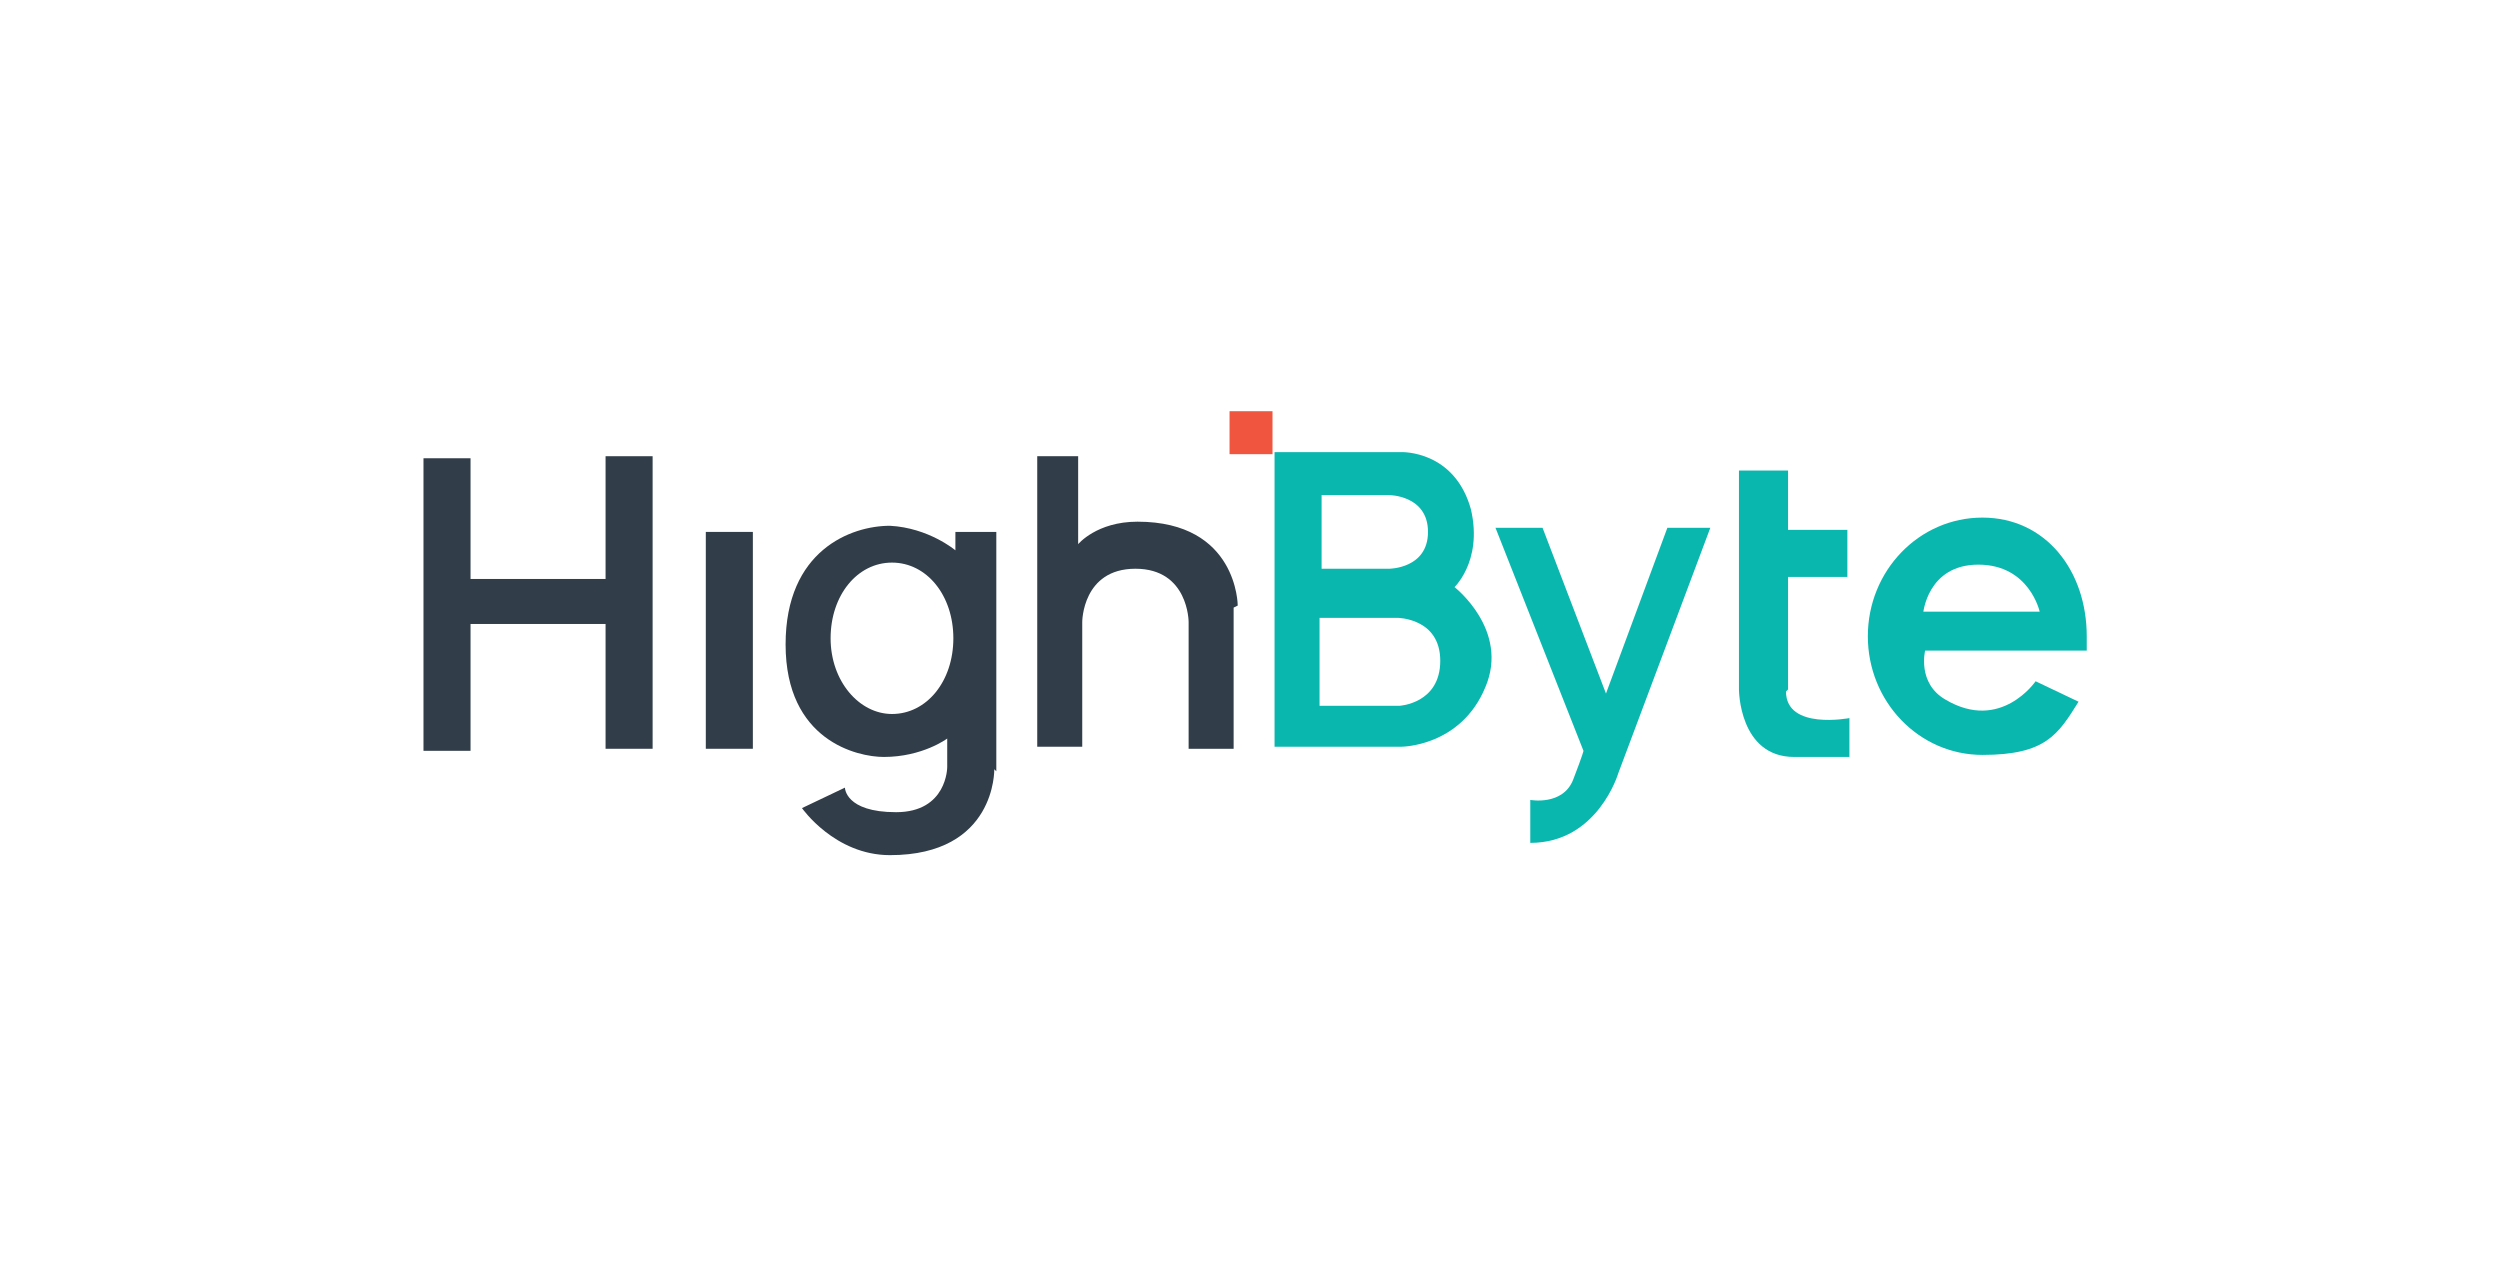
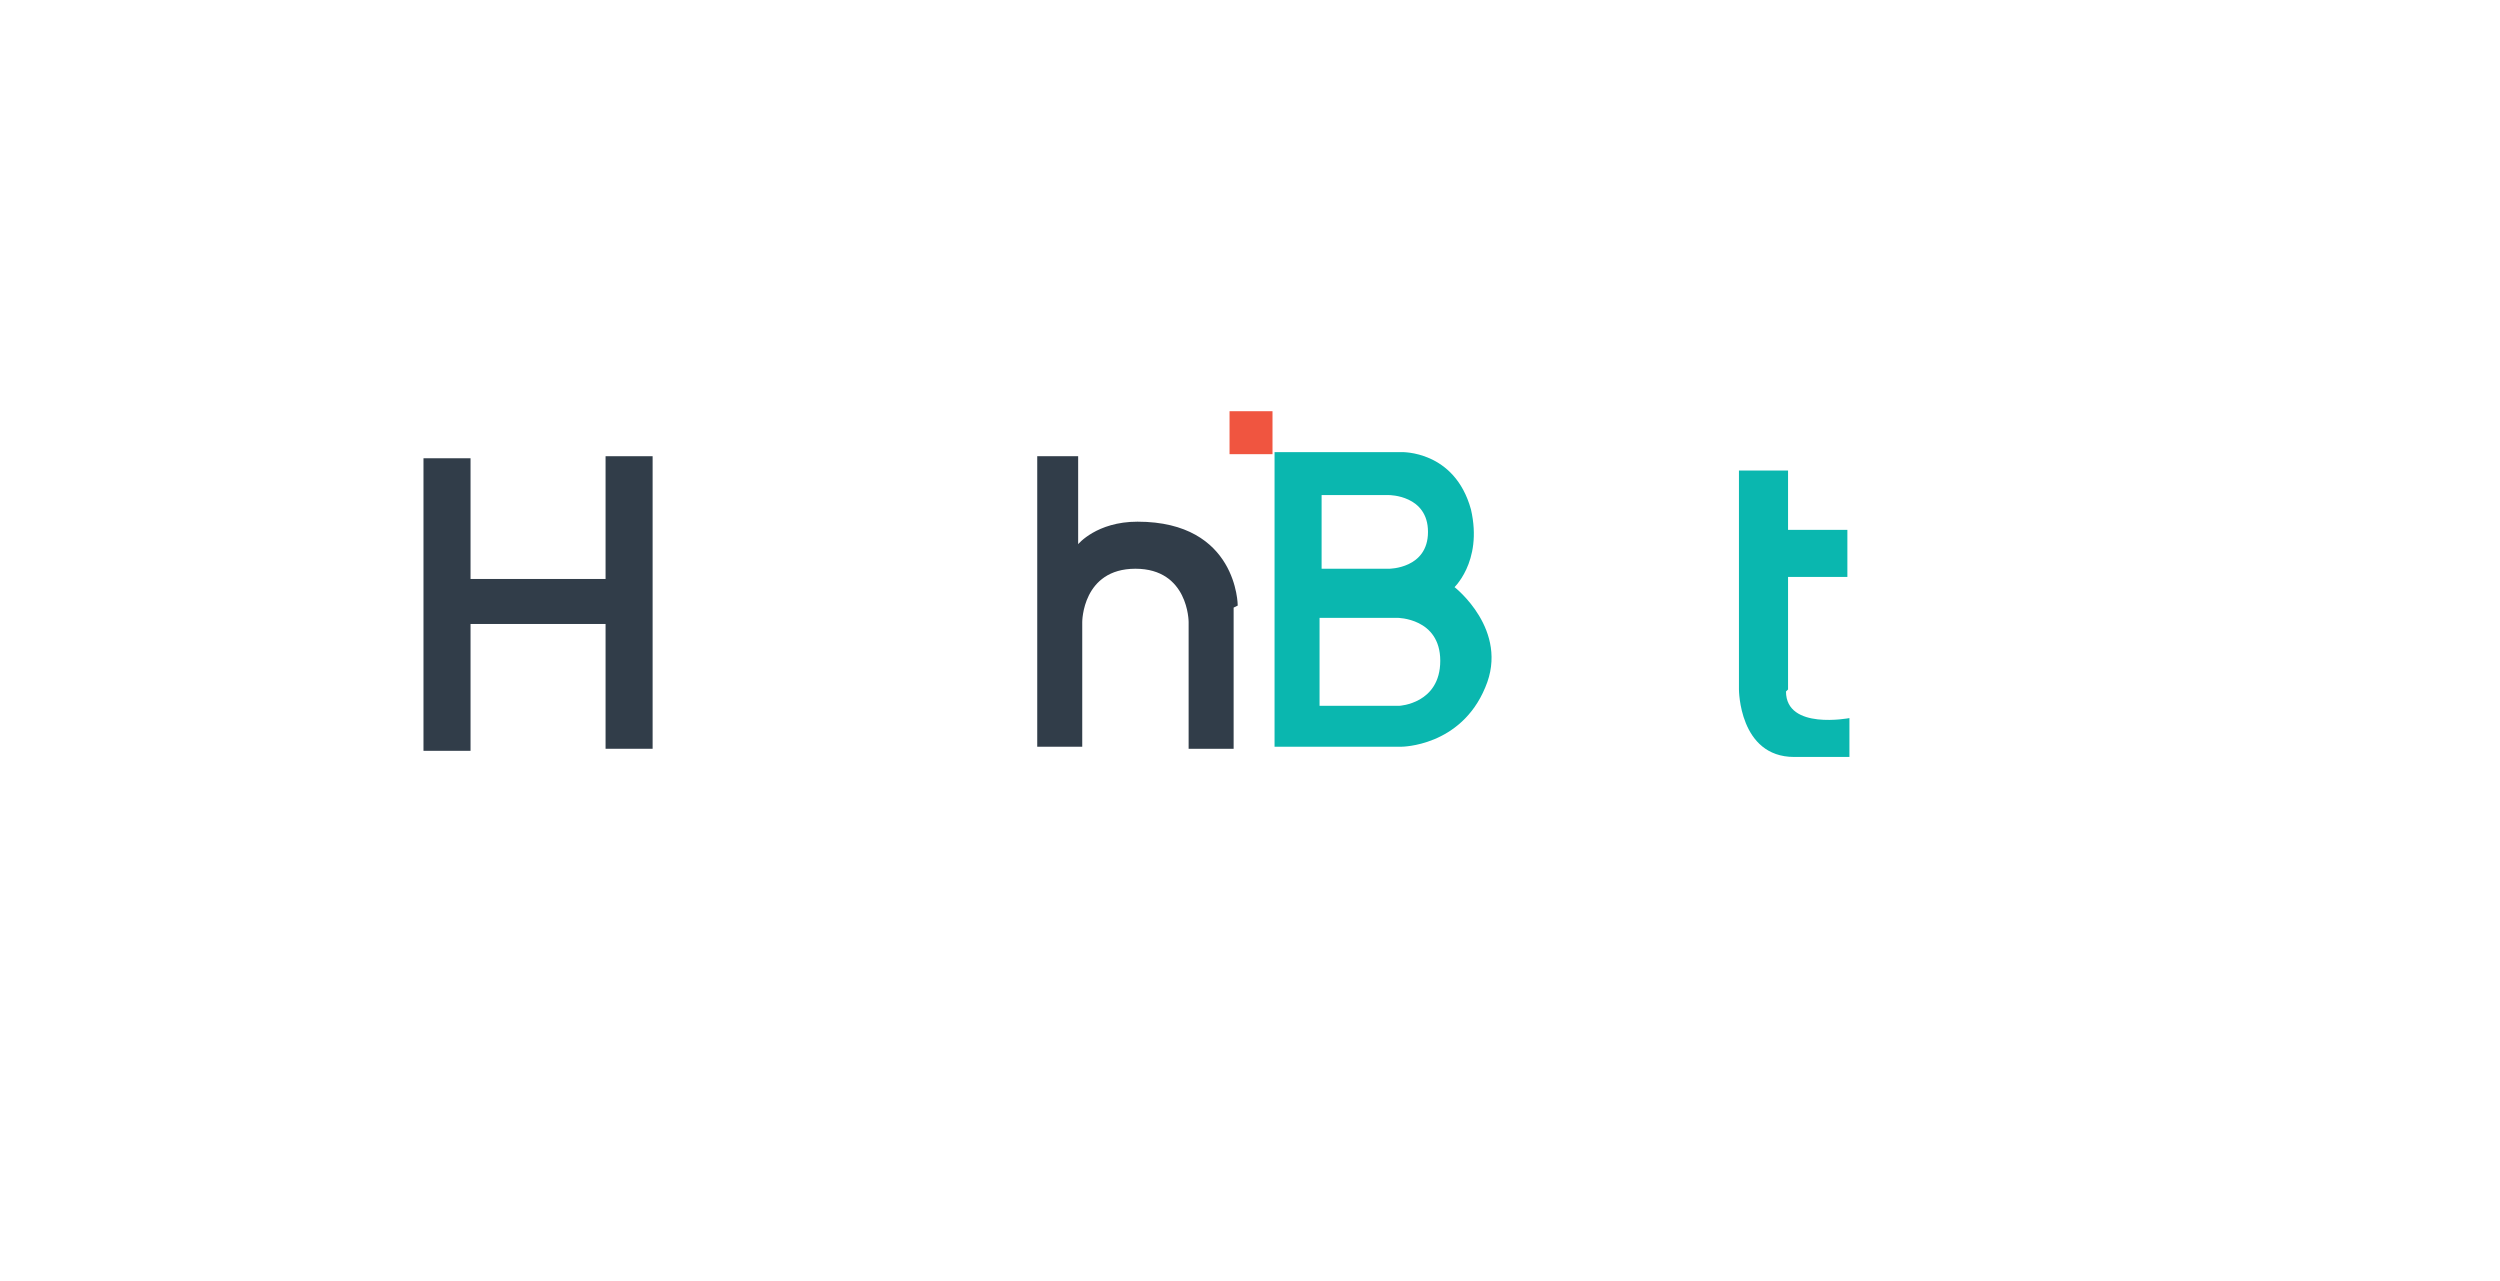
<svg xmlns="http://www.w3.org/2000/svg" id="svg26" version="1.1" viewBox="0 0 122.2 62.6">
  <defs>
    <style>
      .st0 {
        fill: #0ab7af;
      }

      .st1 {
        fill: #313d49;
      }

      .st2 {
        fill: #f05540;
      }
    </style>
  </defs>
  <g id="Layer_2">
    <polygon class="st1" points="29.6 30.5 29.6 36.6 31.9 36.6 31.9 22.3 29.6 22.3 29.6 28.3 23 28.3 23 22.4 20.7 22.4 20.7 36.7 23 36.7 23 30.5 29.6 30.5" />
-     <rect class="st1" x="34.5" y="26" width="2.3" height="10.6" />
-     <path class="st1" d="M48.7,37.7v-11.7h-2v.9s-1.3-1.1-3.2-1.2c-1.9,0-5.1,1.2-5.1,5.8,0,4.7,3.5,5.5,4.8,5.5,1.9,0,3.1-.9,3.1-.9v1.4s0,2.2-2.5,2.2-2.5-1.2-2.5-1.2l-2.1,1s1.6,2.3,4.3,2.3c5.2,0,5.1-4.2,5.1-4.2h0ZM43.6,34.9c-1.6,0-3-1.6-3-3.7s1.3-3.7,3-3.7,3,1.6,3,3.7-1.3,3.7-3,3.7Z" />
    <path class="st1" d="M60.3,29.7v6.9h-2.2v-6.2s0-2.6-2.6-2.6-2.6,2.6-2.6,2.6v6.1h-2.2v-14.2h2v4.3s.9-1.1,2.9-1.1c4.9,0,4.9,4.1,4.9,4.1h0Z" />
    <rect class="st2" x="60.1" y="20.1" width="2.1" height="2.1" />
    <path class="st0" d="M71,28.8s1.5-1.3.9-3.9c-.8-2.9-3.4-2.8-3.4-2.8h-6.2v14.4h6.2s2.9,0,4.1-2.9c1.2-2.8-1.5-4.9-1.5-4.9ZM64.6,24.2h3.3s1.9,0,1.9,1.8-1.9,1.8-1.9,1.8h-3.3v-3.7ZM68.4,34.5h-3.9v-4.3h3.8s2.1,0,2.1,2.1-2,2.2-2,2.2h0Z" />
-     <path class="st0" d="M83.6,25.8l-4.5,12s-1,3.4-4.3,3.4v-2.1s1.6.3,2.1-1,.5-1.4.5-1.4l-4.3-10.9h2.3l3.1,8.1,3-8.1h2.1,0Z" />
    <path class="st0" d="M87.4,33.7v-5.5h2.9v-2.3h-2.9v-2.9h-2.4v10.7s0,3.3,2.7,3.3,2.7,0,2.7,0v-1.9s-3.1.6-3.1-1.3h0Z" />
-     <path class="st0" d="M102,31.7c0-.2,0-.4,0-.6,0-3.2-2-5.8-5.1-5.8s-5.6,2.6-5.6,5.8,2.5,5.8,5.6,5.8,3.7-1,4.7-2.6l-2.1-1s-1.7,2.5-4.4.9c-1.4-.8-1-2.4-1-2.4h7.9c0-.1,0-.1,0-.1ZM94,30s.2-2.4,2.7-2.4,3,2.3,3,2.3h-5.7Z" />
  </g>
</svg>